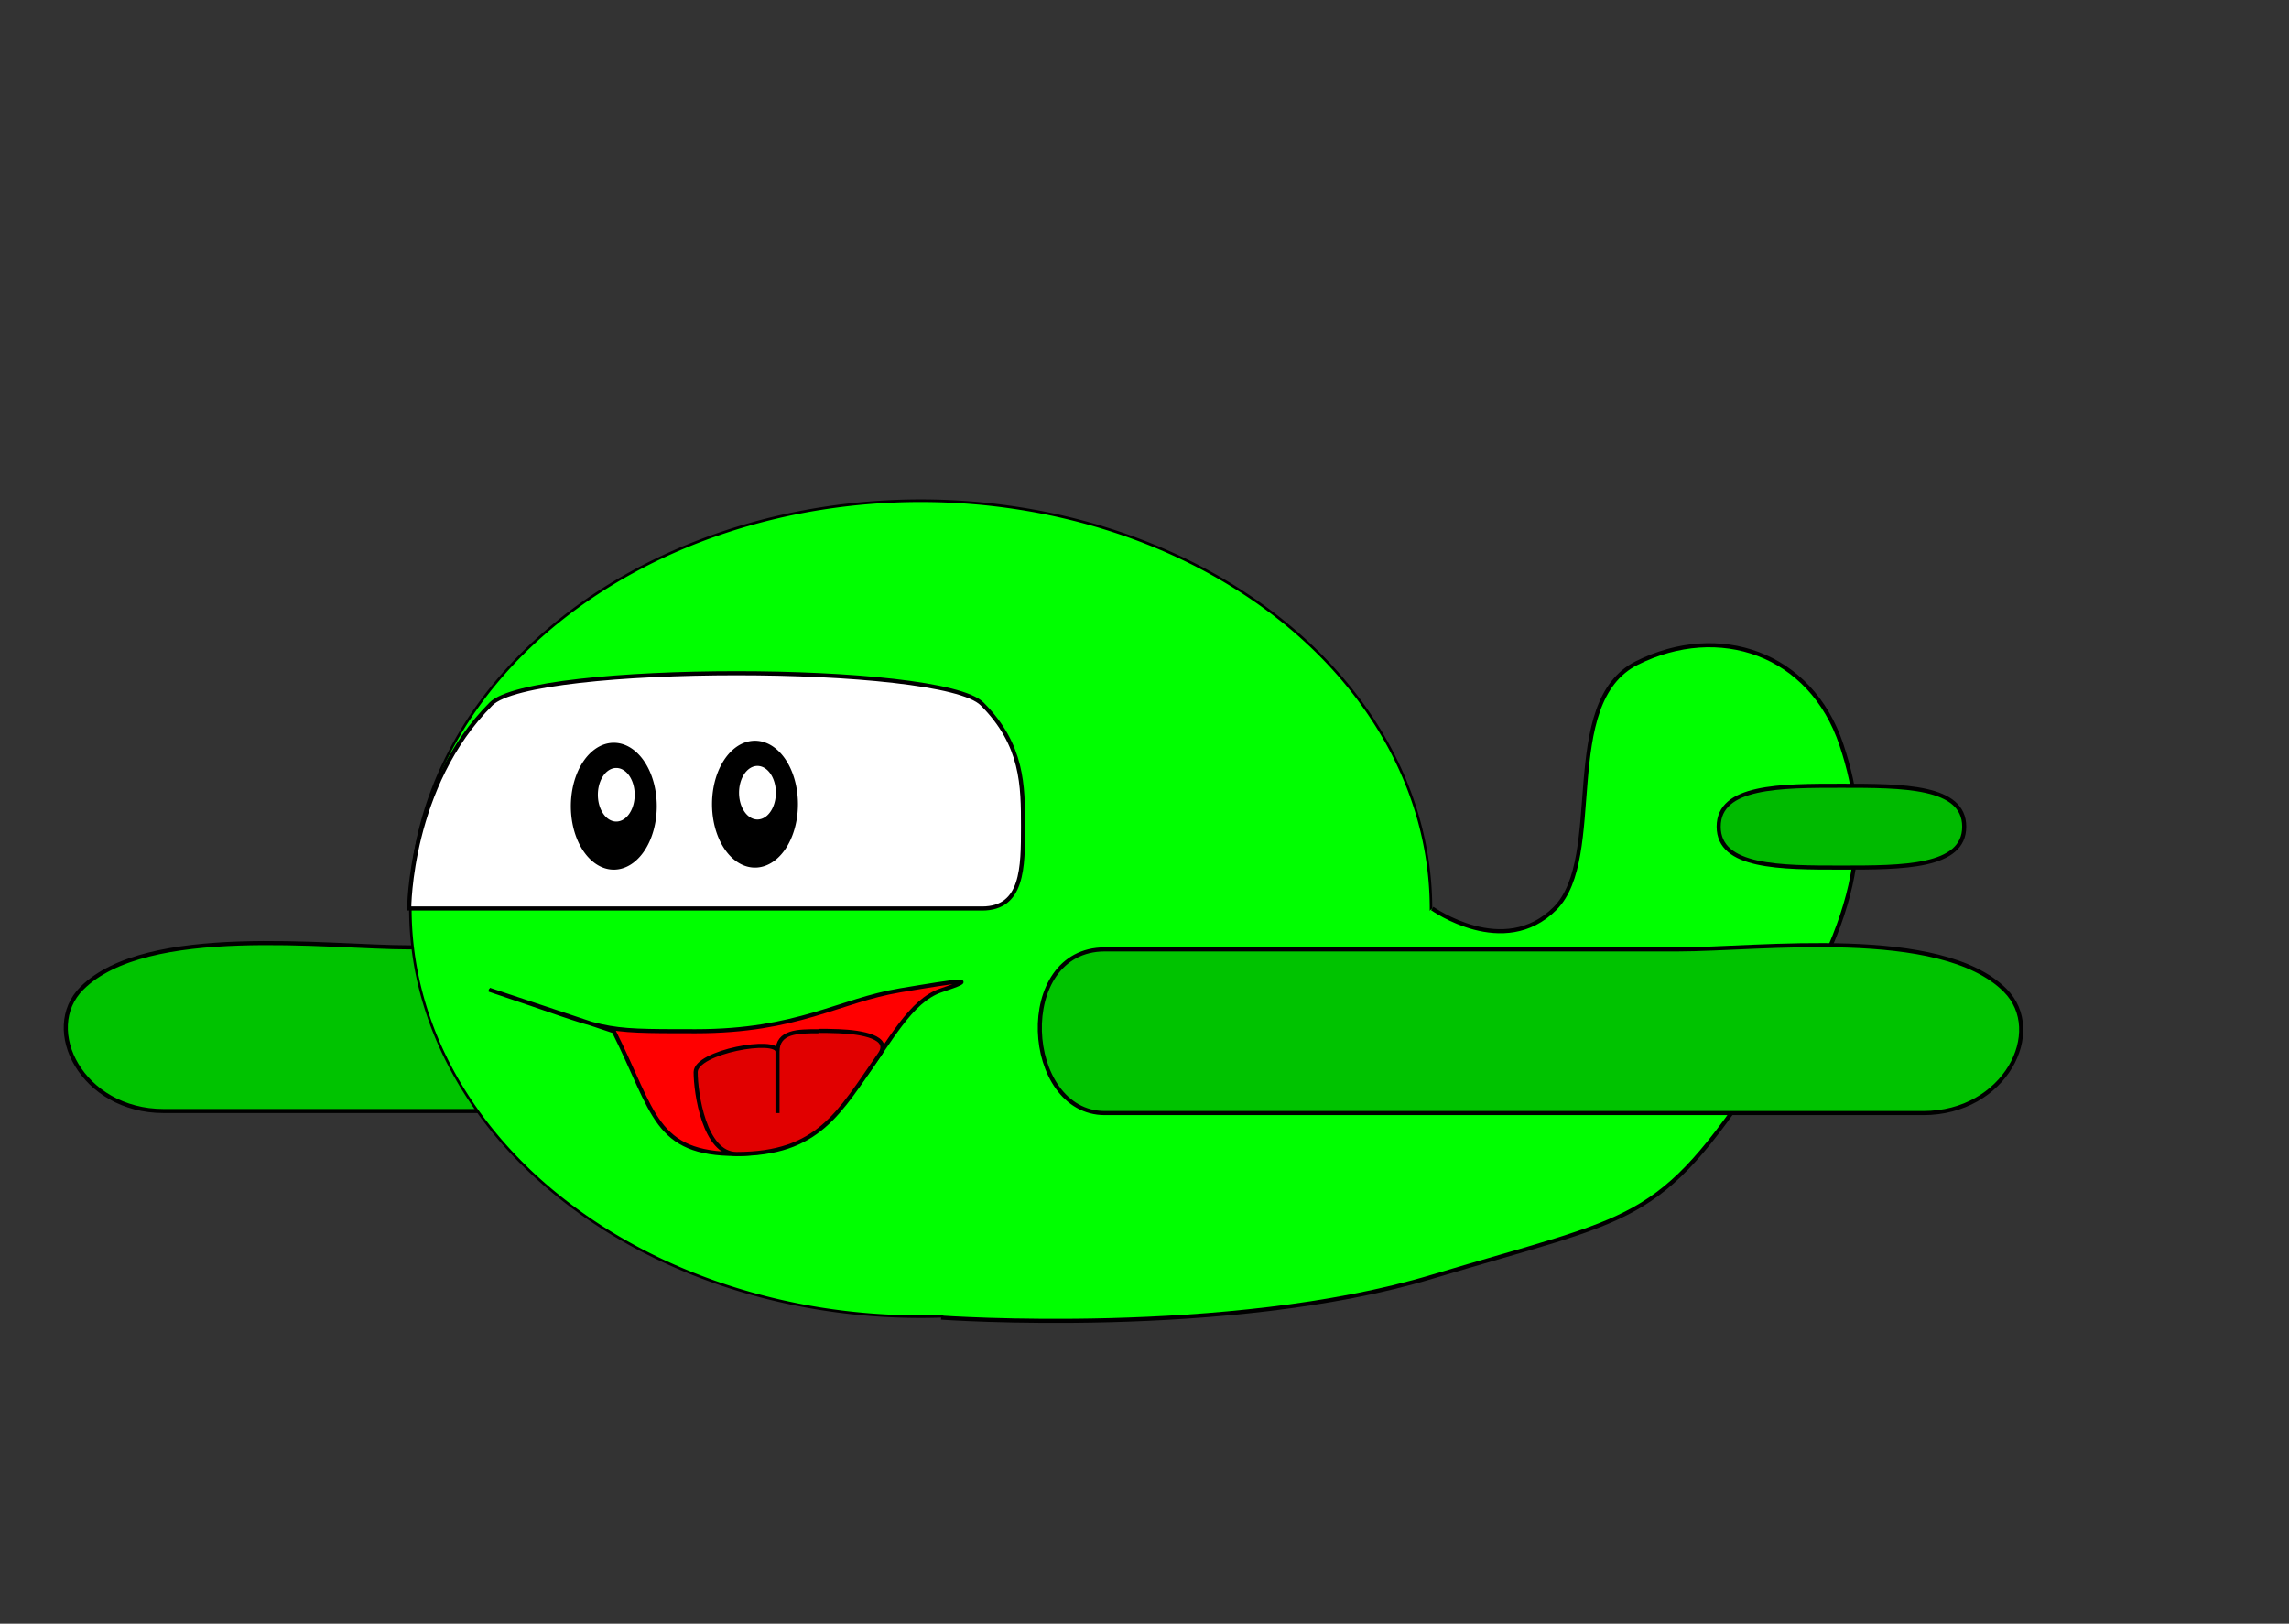
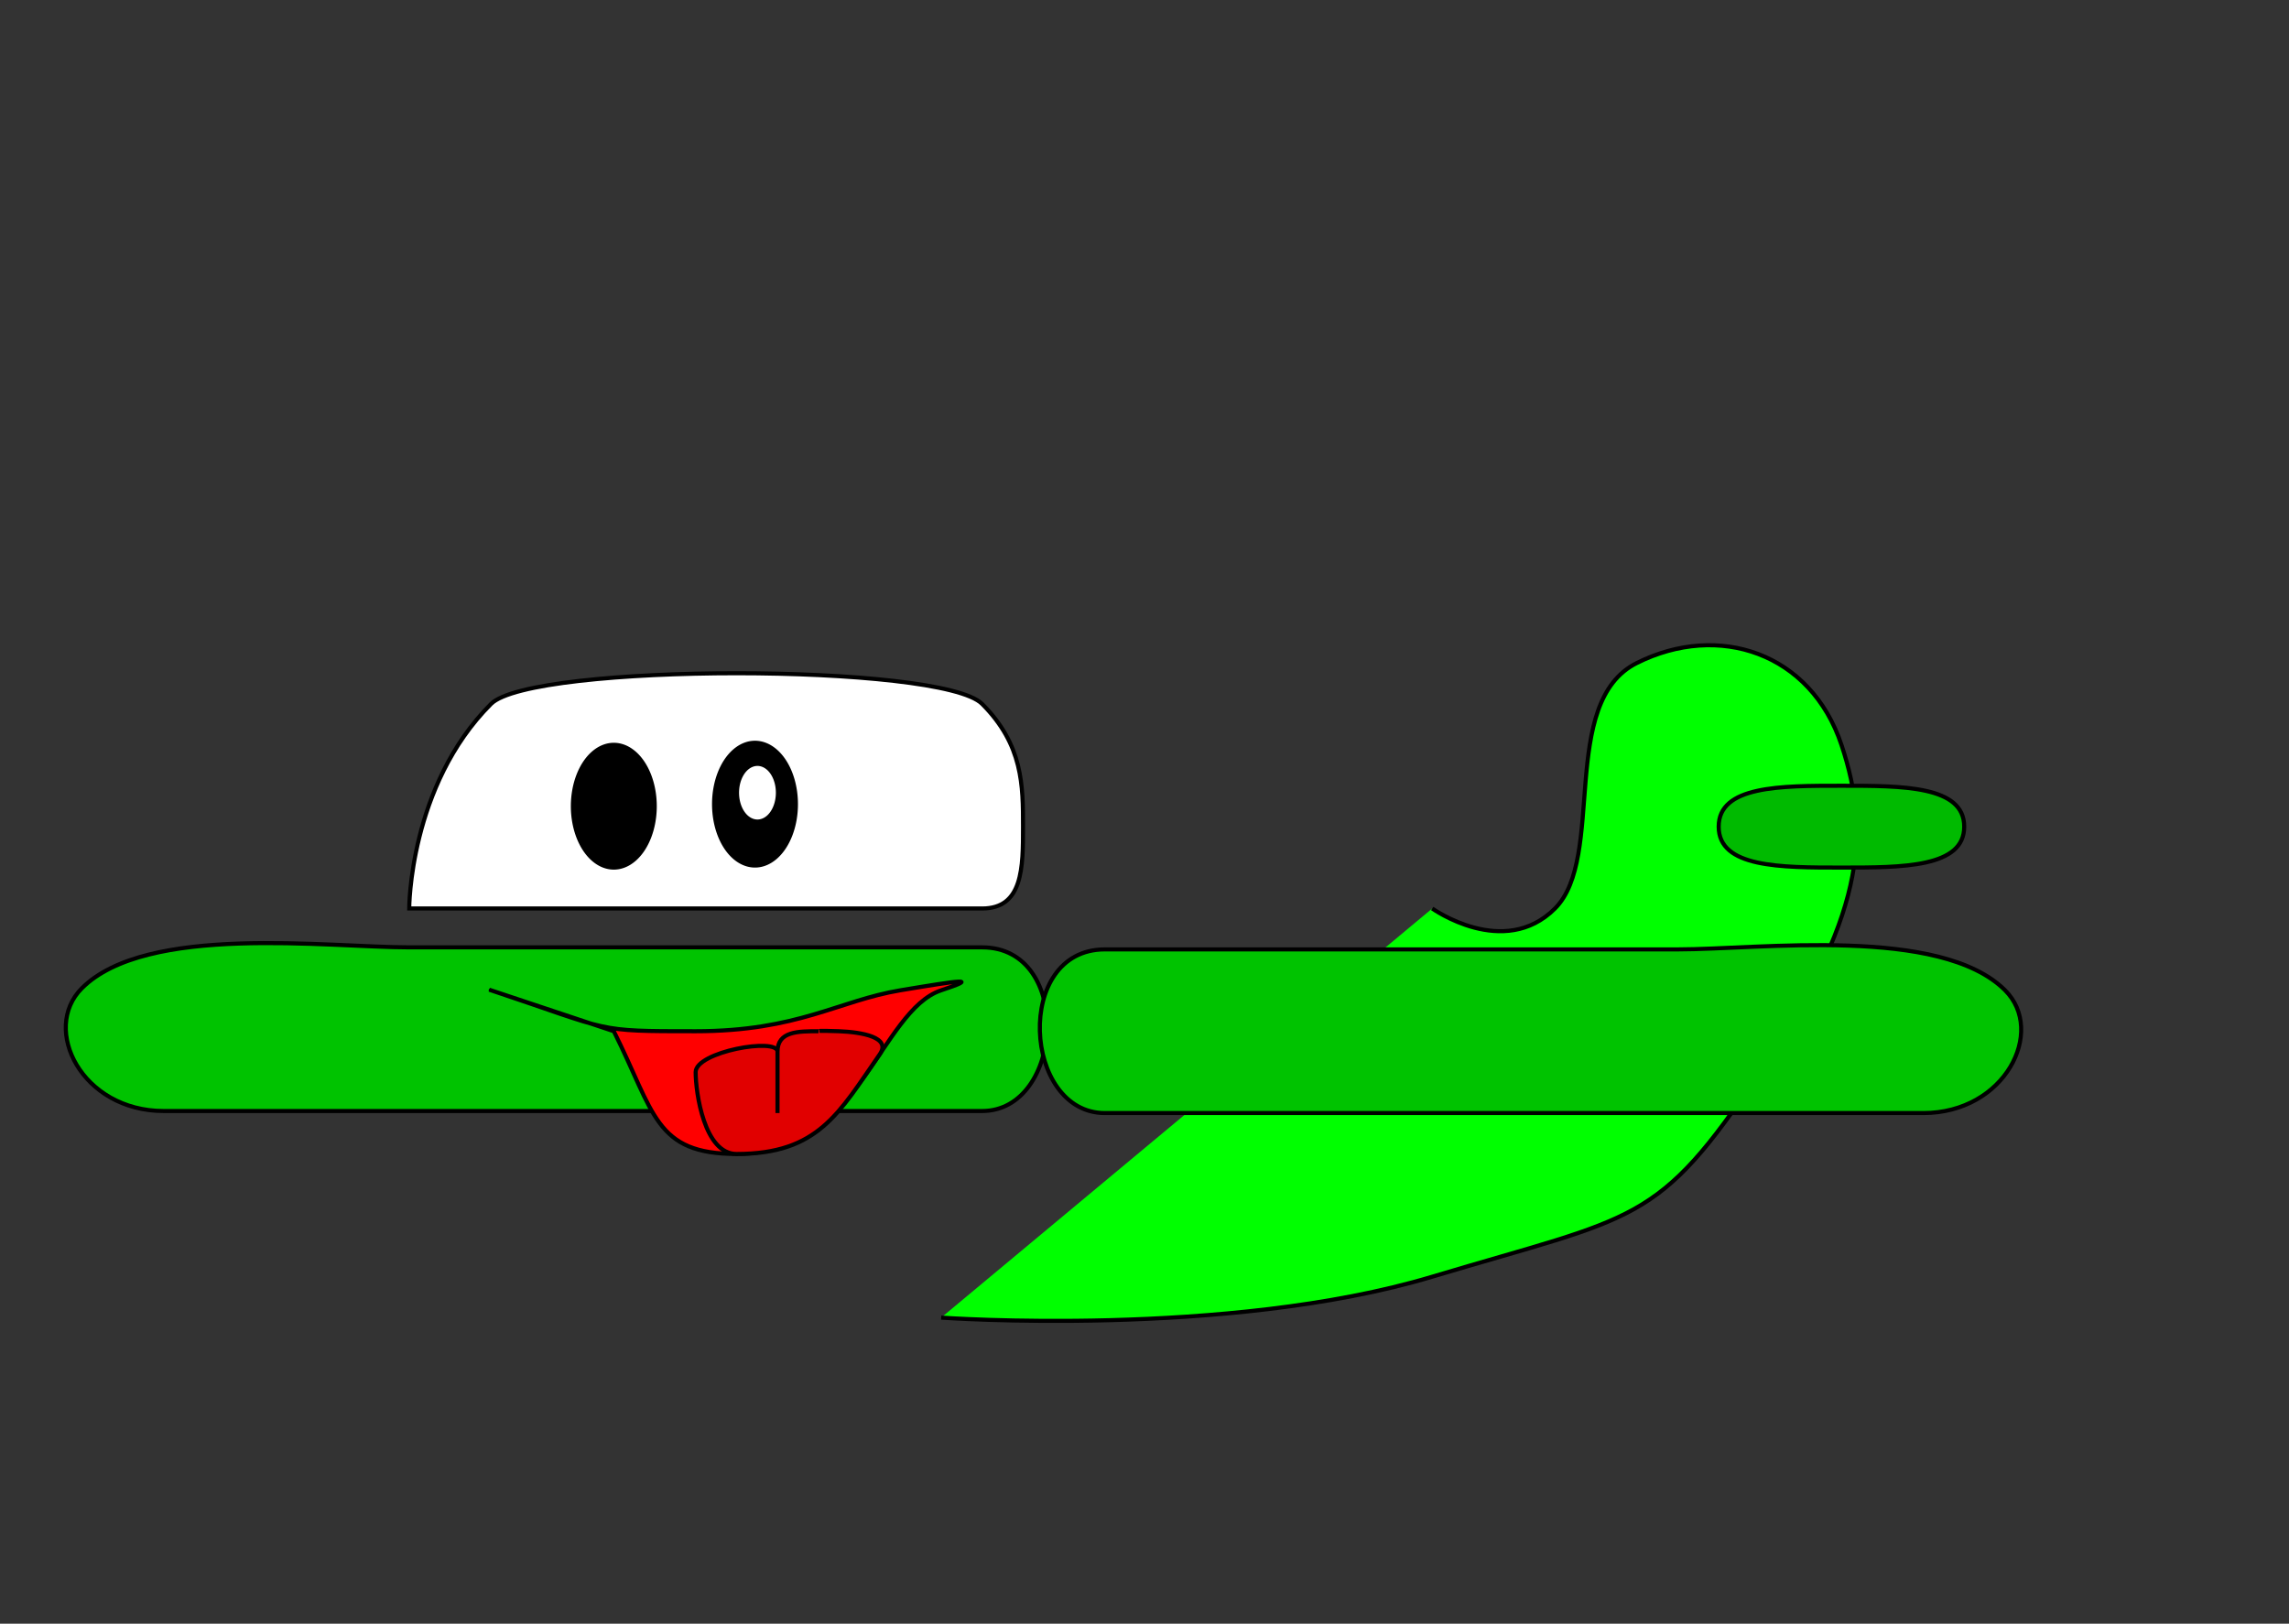
<svg xmlns="http://www.w3.org/2000/svg" xmlns:ns1="http://www.inkscape.org/namespaces/inkscape" xmlns:ns2="http://inkscape.sourceforge.net/DTD/sodipodi-0.dtd" height="297.638pt" id="svg2" ns1:version="0.42" ns2:docbase="/media/data/clipart/karg" ns2:docname="airplane.svg" ns2:version="0.32" width="419.528pt">
  <rect width="100%" height="100%" fill="#333333" stroke="none" />
  <defs id="defs4" />
  <ns2:namedview bordercolor="#666666" borderopacity="1.0" gridspacingx="5px" gridspacingy="5px" gridtolerance="5px" guidetolerance="10px" id="base" ns1:current-layer="layer1" ns1:cx="262.20471" ns1:cy="186.02362" ns1:document-units="px" ns1:grid-bbox="true" ns1:grid-points="true" ns1:guide-points="true" ns1:pageopacity="0.0" ns1:pageshadow="2" ns1:window-height="945" ns1:window-width="1272" ns1:window-x="0" ns1:window-y="0" ns1:zoom="2.0938201" pagecolor="#ffffff" showgrid="true" />
  <g id="layer1" ns1:groupmode="layer" ns1:label="Layer 1">
    <path d="M 240,271.547 C 260,271.547 262.361,231.547 240,231.547 C 220,231.547 230,231.547 190,231.547 C 172.344,231.547 114.375,231.547 100,231.547 C 80,231.547 35.811,225.736 20,241.547 C 10,251.547 20,271.547 40,271.547 C 40,271.547 82.5,271.547 140,271.547 C 197.5,271.547 230,271.547 240,271.547 z " id="path2041" ns2:nodetypes="csssssss" style="fill:#00c300;fill-opacity:1;fill-rule:evenodd;stroke:#000000;stroke-width:1px;stroke-linecap:butt;stroke-linejoin:miter;stroke-opacity:1" />
-     <path d="M 491.431 226.152 A 202.447 157.283 0 1 1  86.537,226.152 A 202.447 157.283 0 1 1  491.431 226.152 z" id="path1306" ns2:cx="288.98407" ns2:cy="226.15201" ns2:rx="202.44676" ns2:ry="157.28313" ns2:type="arc" style="fill:#00ff00;fill-opacity:1;fill-rule:evenodd;stroke:#000000;stroke-width:1px;stroke-linecap:butt;stroke-linejoin:miter;stroke-opacity:1" transform="matrix(0.616,0,0,0.634,46.975,78.72)" />
    <path d="M 230,322.047 C 230,322.047 300,327.047 350,312.047 C 400,297.047 405,299.547 430,262.047 C 455,224.547 457.5,204.547 450,182.047 C 442.5,159.547 420,152.047 400,162.047 C 380.765,171.665 392.5,209.547 380,222.047 C 367.5,234.547 350,222.047 350,222.047" id="path2035" ns2:nodetypes="csssssc" style="fill:#00ff00;fill-opacity:1;fill-rule:evenodd;stroke:#000000;stroke-width:1px;stroke-linecap:butt;stroke-linejoin:miter;stroke-opacity:1" />
    <path d="M 420,202.047 C 420,192.047 435,192.047 450,192.047 C 465,192.047 480,192.047 480,202.047 C 480,212.047 465,212.047 450,212.047 C 435,212.047 420,212.047 420,202.047 z " id="path2037" ns2:nodetypes="cssss" style="fill:#00ba00;fill-opacity:1;fill-rule:evenodd;stroke:#000000;stroke-width:1px;stroke-linecap:butt;stroke-linejoin:miter;stroke-opacity:1" />
    <path d="M 270,272.047 C 250,272.047 247.639,232.047 270,232.047 C 290,232.047 280,232.047 320,232.047 C 337.656,232.047 395.625,232.047 410,232.047 C 430,232.047 474.189,226.236 490,242.047 C 500,252.047 490,272.047 470,272.047 C 470,272.047 427.5,272.047 370,272.047 C 312.5,272.047 280,272.047 270,272.047 z " id="path2039" ns2:nodetypes="csssssss" style="fill:#00c300;fill-opacity:1;fill-rule:evenodd;stroke:#000000;stroke-width:1px;stroke-linecap:butt;stroke-linejoin:miter;stroke-opacity:1" />
    <path d="M 100,222.047 C 100,222.047 210,222.047 220,222.047 C 230,222.047 230,222.047 240,222.047 C 250,222.047 250,212.047 250,202.047 C 250,192.047 250,182.047 240,172.047 C 230,162.047 130,162.047 120,172.047 C 100,192.047 100,222.047 100,222.047 z " id="path2043" ns2:nodetypes="csssssc" style="fill:#ffffff;fill-opacity:1;fill-rule:evenodd;stroke:#000000;stroke-width:1px;stroke-linecap:butt;stroke-linejoin:miter;stroke-opacity:1" />
    <path d="M 120,242.047 C 150,252.047 145,252.047 170,252.047 C 195,252.047 205,244.547 220,242.047 C 235,239.547 239.487,238.885 230,242.047 C 215,247.047 210,282.047 180,282.047 C 160,282.047 160,272.047 150,252.047 C 150,252.047 115.257,240.466 120,242.047 z " id="path5685" ns2:nodetypes="cssssss" style="fill:#ff0000;fill-opacity:1;fill-rule:evenodd;stroke:#000000;stroke-width:1px;stroke-linecap:butt;stroke-linejoin:miter;stroke-opacity:1" />
    <path d="M 180,282.047 C 172.094,282.047 170,267.047 170,262.047 C 170,257.047 190,253.512 190,257.047 C 190,267.047 190,272.047 190,272.047 C 190,272.047 190,262.047 190,257.047 C 190,252.047 195,252.047 200,252.047 C 200,252.047 199.307,251.837 205,252.047 C 210.693,252.257 217.855,253.562 215,257.667 C 205,272.047 200,282.047 180,282.047 z " id="path6413" ns2:nodetypes="cssssssss" style="fill:#e10000;fill-opacity:1;fill-rule:evenodd;stroke:#000000;stroke-width:1px;stroke-linecap:butt;stroke-linejoin:miter;stroke-opacity:1" />
    <g id="g9325">
      <path d="M 150 197.047 A 10 15 0 1 1  130,197.047 A 10 15 0 1 1  150 197.047 z" id="path7141" ns2:cx="140.00000" ns2:cy="197.04724" ns2:rx="10.000000" ns2:ry="15.000000" ns2:type="arc" style="fill:#000000;fill-opacity:1;stroke:#000000;stroke-opacity:1" transform="translate(10,0)" />
-       <path d="M 155 177.047 A 5 5 0 1 1  145,177.047 A 5 5 0 1 1  155 177.047 z" id="path7145" ns2:cx="150.00000" ns2:cy="177.04724" ns2:rx="5.0000000" ns2:ry="5.0000000" ns2:type="arc" style="fill:#ffffff;fill-opacity:1;stroke:#000000;stroke-opacity:1" transform="matrix(1,0,0,1.455,0.603,-63.352)" />
    </g>
    <g id="g9329" transform="translate(34.5,-0.5)">
      <path d="M 150 197.047 A 10 15 0 1 1  130,197.047 A 10 15 0 1 1  150 197.047 z" id="path9331" ns2:cx="140.00000" ns2:cy="197.04724" ns2:rx="10.000000" ns2:ry="15.000000" ns2:type="arc" style="fill:#000000;fill-opacity:1;stroke:#000000;stroke-opacity:1" transform="translate(10,0)" />
      <path d="M 155 177.047 A 5 5 0 1 1  145,177.047 A 5 5 0 1 1  155 177.047 z" id="path9333" ns2:cx="150.00000" ns2:cy="177.04724" ns2:rx="5.0000000" ns2:ry="5.0000000" ns2:type="arc" style="fill:#ffffff;fill-opacity:1;stroke:#000000;stroke-opacity:1" transform="matrix(1,0,0,1.455,0.603,-63.352)" />
    </g>
  </g>
</svg>